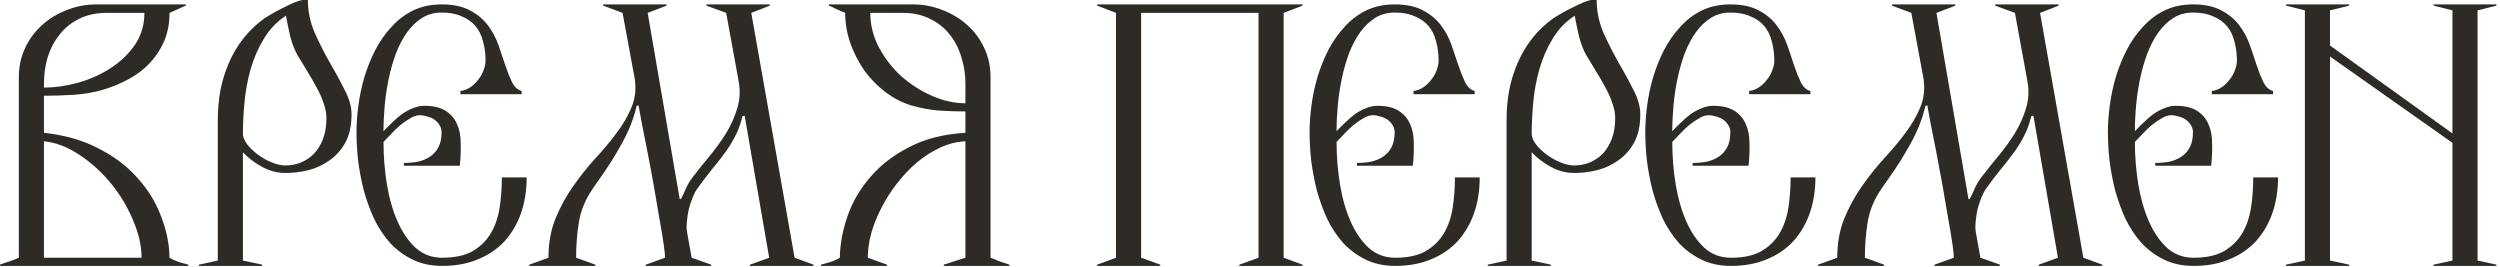
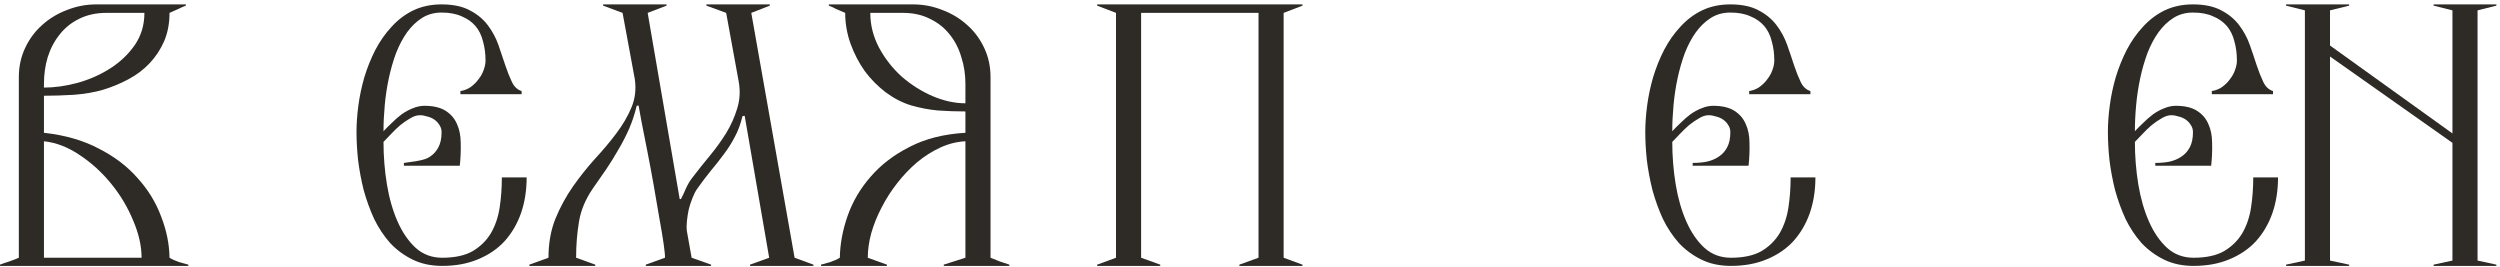
<svg xmlns="http://www.w3.org/2000/svg" width="458" height="49" viewBox="0 0 458 49" fill="none">
  <path d="M457.338 48.713H445.836V48.483L449.287 47.735V26.168L426.857 10.352V47.735L430.365 48.483V48.713H418.805V48.483L422.256 47.735V1.898L418.805 1.035V0.805H430.365V1.035L426.857 1.898V8.339L449.287 24.443V1.898L445.836 1.035V0.805H457.338V1.035L453.888 1.898V47.735L457.338 48.483V48.713Z" fill="#2E2B27" />
  <path d="M417.337 32.494C417.337 34.872 416.992 37.057 416.302 39.051C415.612 41.006 414.615 42.712 413.311 44.169C412.008 45.588 410.378 46.7 408.423 47.505C406.506 48.31 404.32 48.713 401.866 48.713C399.834 48.713 398.032 48.33 396.46 47.563C394.888 46.796 393.508 45.78 392.319 44.514C391.169 43.211 390.191 41.735 389.386 40.086C388.619 38.399 387.987 36.654 387.488 34.852C387.028 33.012 386.683 31.172 386.453 29.331C386.261 27.491 386.166 25.765 386.166 24.155C386.166 22.66 386.281 21.049 386.511 19.324C386.741 17.599 387.105 15.873 387.603 14.148C388.14 12.384 388.811 10.716 389.616 9.144C390.46 7.534 391.457 6.115 392.607 4.889C393.757 3.623 395.08 2.626 396.575 1.898C398.109 1.169 399.834 0.805 401.751 0.805C403.86 0.805 405.586 1.169 406.927 1.898C408.269 2.588 409.362 3.489 410.206 4.601C411.049 5.713 411.701 6.921 412.161 8.224C412.621 9.528 413.043 10.774 413.426 11.963C413.81 13.113 414.212 14.129 414.634 15.011C415.056 15.893 415.65 16.448 416.417 16.679V17.254H405.202V16.679C405.931 16.564 406.563 16.314 407.1 15.931C407.675 15.509 408.154 15.03 408.538 14.493C408.96 13.956 409.266 13.4 409.458 12.825C409.688 12.212 409.803 11.637 409.803 11.1C409.803 9.835 409.65 8.665 409.343 7.592C409.075 6.48 408.614 5.54 407.963 4.774C407.311 4.007 406.467 3.412 405.432 2.991C404.435 2.531 403.208 2.3 401.751 2.3C400.409 2.3 399.221 2.626 398.186 3.278C397.15 3.93 396.23 4.812 395.425 5.924C394.658 6.997 393.987 8.263 393.412 9.72C392.875 11.177 392.434 12.71 392.089 14.321C391.744 15.931 391.495 17.58 391.342 19.267C391.188 20.915 391.112 22.506 391.112 24.04C391.572 23.542 392.089 23.024 392.664 22.487C393.24 21.912 393.834 21.395 394.447 20.934C395.099 20.474 395.77 20.11 396.46 19.842C397.189 19.535 397.898 19.382 398.588 19.382C400.237 19.382 401.54 19.688 402.499 20.302C403.458 20.915 404.148 21.721 404.569 22.717C405.03 23.714 405.26 24.884 405.26 26.226C405.298 27.568 405.24 28.948 405.087 30.366H394.85V29.849C395.77 29.849 396.633 29.772 397.438 29.619C398.281 29.427 399.01 29.12 399.623 28.699C400.275 28.277 400.793 27.702 401.176 26.973C401.56 26.245 401.751 25.325 401.751 24.213C401.751 23.714 401.617 23.273 401.349 22.89C401.119 22.506 400.812 22.181 400.429 21.912C400.045 21.644 399.604 21.452 399.106 21.337C398.646 21.184 398.205 21.107 397.783 21.107C397.208 21.107 396.614 21.299 396 21.682C395.387 22.027 394.773 22.449 394.16 22.947C393.585 23.446 393.029 23.983 392.492 24.558C391.955 25.133 391.495 25.612 391.112 25.996C391.112 28.641 391.322 31.248 391.744 33.817C392.166 36.348 392.818 38.61 393.7 40.604C394.581 42.597 395.693 44.208 397.035 45.435C398.377 46.623 399.988 47.218 401.866 47.218C404.167 47.218 406.026 46.815 407.445 46.01C408.864 45.166 409.976 44.074 410.781 42.732C411.586 41.351 412.123 39.779 412.391 38.016C412.66 36.252 412.794 34.411 412.794 32.494H417.337Z" fill="#2E2B27" />
-   <path d="M385.124 48.713H373.507V48.483L377.015 47.218L372.529 21.222C372.452 21.222 372.414 21.222 372.414 21.222C372.414 21.222 372.318 21.241 372.127 21.28C371.781 22.736 371.302 24.021 370.689 25.133C370.114 26.245 369.443 27.299 368.676 28.296C367.947 29.293 367.161 30.29 366.318 31.287C365.513 32.284 364.688 33.376 363.845 34.565C363.538 34.987 363.25 35.543 362.982 36.233C362.714 36.885 362.484 37.575 362.292 38.303C362.139 39.032 362.024 39.76 361.947 40.489C361.87 41.217 361.87 41.85 361.947 42.387L362.81 47.218L366.375 48.483V48.713H354.413V48.483L357.921 47.218C357.959 46.911 357.883 46.087 357.691 44.745C357.499 43.403 357.231 41.792 356.886 39.913C356.579 38.035 356.234 36.022 355.851 33.875C355.467 31.728 355.084 29.676 354.7 27.721C354.317 25.727 353.972 23.983 353.665 22.487C353.397 20.954 353.205 19.899 353.09 19.324L352.745 19.382C352.4 20.839 351.94 22.238 351.365 23.58C350.789 24.884 350.138 26.149 349.409 27.376C348.719 28.603 347.971 29.811 347.166 30.999C346.361 32.188 345.537 33.376 344.693 34.565C343.351 36.52 342.508 38.552 342.163 40.661C341.818 42.77 341.645 44.955 341.645 47.218L345.153 48.483V48.713H333.076V48.483L336.584 47.218C336.584 44.572 337.006 42.195 337.849 40.086C338.731 37.939 339.805 35.964 341.07 34.162C342.335 32.36 343.677 30.673 345.096 29.101C346.553 27.529 347.856 25.976 349.007 24.443C350.195 22.871 351.115 21.299 351.767 19.727C352.457 18.116 352.668 16.372 352.4 14.493L350.157 2.358L346.591 1.035V0.805H358.209V1.035L354.758 2.358L360.624 36.463H360.854C361.161 35.888 361.468 35.236 361.774 34.507C362.119 33.741 362.522 33.07 362.982 32.494C363.979 31.191 365.033 29.868 366.145 28.526C367.257 27.184 368.254 25.804 369.136 24.385C370.018 22.928 370.689 21.433 371.149 19.899C371.647 18.327 371.743 16.679 371.436 14.953L369.136 2.358L365.513 1.035V0.805H377.13V1.035L373.737 2.358L381.674 47.218L385.124 48.483V48.713Z" fill="#2E2B27" />
  <path d="M332.585 32.494C332.585 34.872 332.24 37.057 331.55 39.051C330.86 41.006 329.863 42.712 328.559 44.169C327.256 45.588 325.626 46.7 323.671 47.505C321.754 48.31 319.568 48.713 317.114 48.713C315.082 48.713 313.28 48.33 311.708 47.563C310.136 46.796 308.756 45.78 307.567 44.514C306.417 43.211 305.439 41.735 304.634 40.086C303.867 38.399 303.235 36.654 302.736 34.852C302.276 33.012 301.931 31.172 301.701 29.331C301.509 27.491 301.414 25.765 301.414 24.155C301.414 22.66 301.529 21.049 301.759 19.324C301.989 17.599 302.353 15.873 302.851 14.148C303.388 12.384 304.059 10.716 304.864 9.144C305.708 7.534 306.705 6.115 307.855 4.889C309.005 3.623 310.328 2.626 311.823 1.898C313.357 1.169 315.082 0.805 316.999 0.805C319.108 0.805 320.834 1.169 322.176 1.898C323.517 2.588 324.61 3.489 325.454 4.601C326.297 5.713 326.949 6.921 327.409 8.224C327.869 9.528 328.291 10.774 328.674 11.963C329.058 13.113 329.46 14.129 329.882 15.011C330.304 15.893 330.898 16.448 331.665 16.679V17.254H320.45V16.679C321.179 16.564 321.811 16.314 322.348 15.931C322.923 15.509 323.402 15.03 323.786 14.493C324.208 13.956 324.514 13.4 324.706 12.825C324.936 12.212 325.051 11.637 325.051 11.1C325.051 9.835 324.898 8.665 324.591 7.592C324.323 6.48 323.863 5.54 323.211 4.774C322.559 4.007 321.715 3.412 320.68 2.991C319.683 2.531 318.456 2.3 316.999 2.3C315.657 2.3 314.469 2.626 313.434 3.278C312.398 3.93 311.478 4.812 310.673 5.924C309.906 6.997 309.235 8.263 308.66 9.72C308.123 11.177 307.682 12.71 307.337 14.321C306.992 15.931 306.743 17.58 306.59 19.267C306.436 20.915 306.36 22.506 306.36 24.04C306.82 23.542 307.337 23.024 307.912 22.487C308.488 21.912 309.082 21.395 309.695 20.934C310.347 20.474 311.018 20.11 311.708 19.842C312.437 19.535 313.146 19.382 313.836 19.382C315.485 19.382 316.789 19.688 317.747 20.302C318.706 20.915 319.396 21.721 319.817 22.717C320.278 23.714 320.508 24.884 320.508 26.226C320.546 27.568 320.488 28.948 320.335 30.366H310.098V29.849C311.018 29.849 311.881 29.772 312.686 29.619C313.529 29.427 314.258 29.12 314.871 28.699C315.523 28.277 316.041 27.702 316.424 26.973C316.808 26.245 316.999 25.325 316.999 24.213C316.999 23.714 316.865 23.273 316.597 22.89C316.367 22.506 316.06 22.181 315.677 21.912C315.293 21.644 314.852 21.452 314.354 21.337C313.894 21.184 313.453 21.107 313.031 21.107C312.456 21.107 311.862 21.299 311.248 21.682C310.635 22.027 310.021 22.449 309.408 22.947C308.833 23.446 308.277 23.983 307.74 24.558C307.203 25.133 306.743 25.612 306.36 25.996C306.36 28.641 306.571 31.248 306.992 33.817C307.414 36.348 308.066 38.61 308.948 40.604C309.83 42.597 310.941 44.208 312.283 45.435C313.625 46.623 315.236 47.218 317.114 47.218C319.415 47.218 321.274 46.815 322.693 46.01C324.112 45.166 325.224 44.074 326.029 42.732C326.834 41.351 327.371 39.779 327.639 38.016C327.908 36.252 328.042 34.411 328.042 32.494H332.585Z" fill="#2E2B27" />
-   <path d="M300.504 20.934C300.504 22.967 300.14 24.673 299.411 26.053C298.683 27.395 297.724 28.488 296.536 29.331C295.386 30.175 294.082 30.788 292.625 31.172C291.206 31.517 289.807 31.689 288.427 31.689C286.893 31.689 285.436 31.306 284.056 30.539C282.675 29.772 281.525 28.89 280.605 27.893V47.735L284.113 48.483V48.713H272.553V48.483L276.004 47.735V21.97C276.004 20.168 276.157 18.385 276.464 16.621C276.809 14.857 277.327 13.17 278.017 11.56C278.707 9.95 279.589 8.454 280.662 7.074C281.774 5.655 283.078 4.409 284.573 3.336C284.88 3.144 285.359 2.856 286.011 2.473C286.663 2.09 287.353 1.725 288.082 1.38C288.81 0.997 289.5 0.671 290.152 0.403C290.842 0.134 291.341 0 291.647 0H292.51C292.51 2.032 292.913 4.007 293.718 5.924C294.561 7.803 295.481 9.624 296.478 11.387C297.514 13.151 298.434 14.838 299.239 16.448C300.082 18.059 300.504 19.554 300.504 20.934ZM295.903 21.625C295.903 20.743 295.731 19.842 295.386 18.922C295.079 17.963 294.657 17.005 294.12 16.046C293.584 15.049 293.008 14.052 292.395 13.055C291.781 12.058 291.187 11.081 290.612 10.122C290.075 9.164 289.634 8.033 289.289 6.729C288.983 5.387 288.714 4.103 288.484 2.876C286.835 3.949 285.493 5.349 284.458 7.074C283.423 8.761 282.618 10.601 282.043 12.595C281.468 14.589 281.084 16.64 280.893 18.749C280.701 20.82 280.605 22.736 280.605 24.5C280.605 25.075 280.854 25.708 281.353 26.398C281.889 27.088 282.541 27.721 283.308 28.296C284.075 28.871 284.918 29.35 285.839 29.734C286.759 30.117 287.621 30.309 288.427 30.309C289.385 30.309 290.305 30.136 291.187 29.791C292.107 29.408 292.913 28.871 293.603 28.181C294.293 27.453 294.849 26.552 295.271 25.478C295.692 24.366 295.903 23.082 295.903 21.625Z" fill="#2E2B27" />
-   <path d="M271.085 32.494C271.085 34.872 270.74 37.057 270.05 39.051C269.36 41.006 268.363 42.712 267.059 44.169C265.756 45.588 264.126 46.7 262.171 47.505C260.254 48.31 258.068 48.713 255.614 48.713C253.582 48.713 251.78 48.33 250.208 47.563C248.636 46.796 247.256 45.78 246.067 44.514C244.917 43.211 243.939 41.735 243.134 40.086C242.367 38.399 241.735 36.654 241.236 34.852C240.776 33.012 240.431 31.172 240.201 29.331C240.009 27.491 239.914 25.765 239.914 24.155C239.914 22.66 240.029 21.049 240.259 19.324C240.489 17.599 240.853 15.873 241.351 14.148C241.888 12.384 242.559 10.716 243.364 9.144C244.208 7.534 245.205 6.115 246.355 4.889C247.505 3.623 248.828 2.626 250.323 1.898C251.857 1.169 253.582 0.805 255.499 0.805C257.608 0.805 259.334 1.169 260.676 1.898C262.017 2.588 263.11 3.489 263.954 4.601C264.797 5.713 265.449 6.921 265.909 8.224C266.369 9.528 266.791 10.774 267.174 11.963C267.558 13.113 267.96 14.129 268.382 15.011C268.804 15.893 269.398 16.448 270.165 16.679V17.254H258.95V16.679C259.679 16.564 260.311 16.314 260.848 15.931C261.423 15.509 261.902 15.03 262.286 14.493C262.708 13.956 263.014 13.4 263.206 12.825C263.436 12.212 263.551 11.637 263.551 11.1C263.551 9.835 263.398 8.665 263.091 7.592C262.823 6.48 262.363 5.54 261.711 4.774C261.059 4.007 260.215 3.412 259.18 2.991C258.183 2.531 256.956 2.3 255.499 2.3C254.157 2.3 252.969 2.626 251.934 3.278C250.898 3.93 249.978 4.812 249.173 5.924C248.406 6.997 247.735 8.263 247.16 9.72C246.623 11.177 246.182 12.71 245.837 14.321C245.492 15.931 245.243 17.58 245.09 19.267C244.936 20.915 244.86 22.506 244.86 24.04C245.32 23.542 245.837 23.024 246.412 22.487C246.988 21.912 247.582 21.395 248.195 20.934C248.847 20.474 249.518 20.11 250.208 19.842C250.937 19.535 251.646 19.382 252.336 19.382C253.985 19.382 255.289 19.688 256.247 20.302C257.206 20.915 257.896 21.721 258.317 22.717C258.778 23.714 259.008 24.884 259.008 26.226C259.046 27.568 258.988 28.948 258.835 30.366H248.598V29.849C249.518 29.849 250.381 29.772 251.186 29.619C252.029 29.427 252.758 29.12 253.371 28.699C254.023 28.277 254.541 27.702 254.924 26.973C255.308 26.245 255.499 25.325 255.499 24.213C255.499 23.714 255.365 23.273 255.097 22.89C254.867 22.506 254.56 22.181 254.177 21.912C253.793 21.644 253.352 21.452 252.854 21.337C252.394 21.184 251.953 21.107 251.531 21.107C250.956 21.107 250.362 21.299 249.748 21.682C249.135 22.027 248.521 22.449 247.908 22.947C247.333 23.446 246.777 23.983 246.24 24.558C245.703 25.133 245.243 25.612 244.86 25.996C244.86 28.641 245.071 31.248 245.492 33.817C245.914 36.348 246.566 38.61 247.448 40.604C248.33 42.597 249.441 44.208 250.783 45.435C252.125 46.623 253.736 47.218 255.614 47.218C257.915 47.218 259.774 46.815 261.193 46.01C262.612 45.166 263.724 44.074 264.529 42.732C265.334 41.351 265.871 39.779 266.139 38.016C266.408 36.252 266.542 34.411 266.542 32.494H271.085Z" fill="#2E2B27" />
  <path d="M238.613 48.713H227.053V48.483L230.561 47.218V2.358H209.052V47.218L212.56 48.483V48.713H201V48.483L204.451 47.218V2.358L201 1.035V0.805H238.613V1.035L235.162 2.358V47.218L238.613 48.483V48.713Z" fill="#2E2B27" />
  <path d="M184.916 48.713H172.896V48.483L176.864 47.218V25.881C175.292 25.957 173.758 26.341 172.263 27.031C170.768 27.721 169.349 28.622 168.007 29.734C166.703 30.846 165.496 32.111 164.384 33.53C163.272 34.948 162.313 36.444 161.508 38.016C160.703 39.549 160.07 41.121 159.61 42.732C159.188 44.304 158.978 45.799 158.978 47.218L162.486 48.483V48.713H150.408V48.483C150.83 48.368 151.386 48.215 152.076 48.023C152.766 47.793 153.361 47.524 153.859 47.218C153.897 44.687 154.377 42.118 155.297 39.511C156.217 36.904 157.616 34.526 159.495 32.379C161.374 30.194 163.751 28.373 166.627 26.916C169.502 25.42 172.915 24.558 176.864 24.328V20.417C175.215 20.417 173.547 20.359 171.86 20.244C170.212 20.091 168.582 19.784 166.972 19.324C165.323 18.826 163.751 18.02 162.256 16.909C160.799 15.797 159.514 14.493 158.402 12.998C157.329 11.464 156.466 9.796 155.814 7.994C155.163 6.154 154.837 4.275 154.837 2.358C154.3 2.128 153.763 1.898 153.226 1.668C152.728 1.399 152.268 1.189 151.846 1.035V0.805H167.259C169.138 0.805 170.94 1.15 172.665 1.84C174.391 2.492 175.905 3.412 177.209 4.601C178.513 5.751 179.548 7.151 180.315 8.799C181.081 10.41 181.465 12.193 181.465 14.148V47.218C181.925 47.409 182.5 47.639 183.19 47.908C183.919 48.138 184.494 48.33 184.916 48.483V48.713ZM176.864 18.922V15.356C176.864 13.63 176.615 12.001 176.116 10.467C175.656 8.895 174.947 7.515 173.988 6.326C173.03 5.099 171.822 4.141 170.365 3.451C168.946 2.722 167.298 2.358 165.419 2.358H159.438C159.438 4.582 159.974 6.71 161.048 8.742C162.122 10.736 163.502 12.499 165.189 14.033C166.914 15.528 168.793 16.717 170.825 17.599C172.896 18.481 174.908 18.922 176.864 18.922Z" fill="#2E2B27" />
  <path d="M149.021 48.713H137.404V48.483L140.912 47.218L136.426 21.222C136.349 21.222 136.311 21.222 136.311 21.222C136.311 21.222 136.215 21.241 136.024 21.28C135.678 22.736 135.199 24.021 134.586 25.133C134.011 26.245 133.34 27.299 132.573 28.296C131.844 29.293 131.058 30.29 130.215 31.287C129.41 32.284 128.585 33.376 127.742 34.565C127.435 34.987 127.147 35.543 126.879 36.233C126.611 36.885 126.381 37.575 126.189 38.303C126.036 39.032 125.921 39.76 125.844 40.489C125.767 41.217 125.767 41.85 125.844 42.387L126.707 47.218L130.272 48.483V48.713H118.31V48.483L121.818 47.218C121.856 46.911 121.78 46.087 121.588 44.745C121.396 43.403 121.128 41.792 120.783 39.913C120.476 38.035 120.131 36.022 119.748 33.875C119.364 31.728 118.981 29.676 118.597 27.721C118.214 25.727 117.869 23.983 117.562 22.487C117.294 20.954 117.102 19.899 116.987 19.324L116.642 19.382C116.297 20.839 115.837 22.238 115.262 23.58C114.686 24.884 114.035 26.149 113.306 27.376C112.616 28.603 111.868 29.811 111.063 30.999C110.258 32.188 109.434 33.376 108.59 34.565C107.248 36.52 106.405 38.552 106.06 40.661C105.715 42.77 105.542 44.955 105.542 47.218L109.05 48.483V48.713H96.973V48.483L100.481 47.218C100.481 44.572 100.903 42.195 101.746 40.086C102.628 37.939 103.702 35.964 104.967 34.162C106.232 32.36 107.574 30.673 108.993 29.101C110.45 27.529 111.753 25.976 112.904 24.443C114.092 22.871 115.012 21.299 115.664 19.727C116.354 18.116 116.565 16.372 116.297 14.493L114.054 2.358L110.488 1.035V0.805H122.106V1.035L118.655 2.358L124.521 36.463H124.751C125.058 35.888 125.365 35.236 125.671 34.507C126.016 33.741 126.419 33.07 126.879 32.494C127.876 31.191 128.93 29.868 130.042 28.526C131.154 27.184 132.151 25.804 133.033 24.385C133.915 22.928 134.586 21.433 135.046 19.899C135.544 18.327 135.64 16.679 135.333 14.953L133.033 2.358L129.41 1.035V0.805H141.027V1.035L137.634 2.358L145.571 47.218L149.021 48.483V48.713Z" fill="#2E2B27" />
-   <path d="M96.483 32.494C96.483 34.872 96.138 37.057 95.448 39.051C94.757 41.006 93.76 42.712 92.457 44.169C91.153 45.588 89.524 46.7 87.568 47.505C85.651 48.31 83.466 48.713 81.012 48.713C78.98 48.713 77.178 48.33 75.606 47.563C74.034 46.796 72.653 45.78 71.465 44.514C70.315 43.211 69.337 41.735 68.532 40.086C67.765 38.399 67.132 36.654 66.634 34.852C66.174 33.012 65.829 31.172 65.599 29.331C65.407 27.491 65.311 25.765 65.311 24.155C65.311 22.66 65.426 21.049 65.656 19.324C65.886 17.599 66.25 15.873 66.749 14.148C67.286 12.384 67.957 10.716 68.762 9.144C69.605 7.534 70.602 6.115 71.752 4.889C72.903 3.623 74.225 2.626 75.721 1.898C77.254 1.169 78.98 0.805 80.897 0.805C83.006 0.805 84.731 1.169 86.073 1.898C87.415 2.588 88.508 3.489 89.351 4.601C90.195 5.713 90.847 6.921 91.307 8.224C91.767 9.528 92.188 10.774 92.572 11.963C92.955 13.113 93.358 14.129 93.78 15.011C94.201 15.893 94.796 16.448 95.562 16.679V17.254H84.348V16.679C85.076 16.564 85.709 16.314 86.246 15.931C86.821 15.509 87.3 15.03 87.683 14.493C88.105 13.956 88.412 13.4 88.603 12.825C88.834 12.212 88.949 11.637 88.949 11.1C88.949 9.835 88.795 8.665 88.489 7.592C88.22 6.48 87.76 5.54 87.108 4.774C86.456 4.007 85.613 3.412 84.578 2.991C83.581 2.531 82.354 2.3 80.897 2.3C79.555 2.3 78.366 2.626 77.331 3.278C76.296 3.93 75.376 4.812 74.57 5.924C73.804 6.997 73.133 8.263 72.558 9.72C72.021 11.177 71.58 12.71 71.235 14.321C70.89 15.931 70.641 17.58 70.487 19.267C70.334 20.915 70.257 22.506 70.257 24.04C70.717 23.542 71.235 23.024 71.81 22.487C72.385 21.912 72.979 21.395 73.593 20.934C74.245 20.474 74.916 20.11 75.606 19.842C76.334 19.535 77.043 19.382 77.734 19.382C79.382 19.382 80.686 19.688 81.644 20.302C82.603 20.915 83.293 21.721 83.715 22.717C84.175 23.714 84.405 24.884 84.405 26.226C84.444 27.568 84.386 28.948 84.233 30.366H73.995V29.849C74.916 29.849 75.778 29.772 76.583 29.619C77.427 29.427 78.155 29.12 78.769 28.699C79.421 28.277 79.938 27.702 80.322 26.973C80.705 26.245 80.897 25.325 80.897 24.213C80.897 23.714 80.763 23.273 80.494 22.89C80.264 22.506 79.957 22.181 79.574 21.912C79.191 21.644 78.75 21.452 78.251 21.337C77.791 21.184 77.35 21.107 76.928 21.107C76.353 21.107 75.759 21.299 75.146 21.682C74.532 22.027 73.919 22.449 73.305 22.947C72.73 23.446 72.174 23.983 71.637 24.558C71.101 25.133 70.641 25.612 70.257 25.996C70.257 28.641 70.468 31.248 70.89 33.817C71.311 36.348 71.963 38.61 72.845 40.604C73.727 42.597 74.839 44.208 76.181 45.435C77.523 46.623 79.133 47.218 81.012 47.218C83.312 47.218 85.172 46.815 86.591 46.01C88.009 45.166 89.121 44.074 89.926 42.732C90.731 41.351 91.268 39.779 91.537 38.016C91.805 36.252 91.939 34.411 91.939 32.494H96.483Z" fill="#2E2B27" />
-   <path d="M64.402 20.934C64.402 22.967 64.037 24.673 63.309 26.053C62.58 27.395 61.622 28.488 60.433 29.331C59.283 30.175 57.98 30.788 56.523 31.172C55.104 31.517 53.704 31.689 52.324 31.689C50.79 31.689 49.333 31.306 47.953 30.539C46.573 29.772 45.423 28.89 44.502 27.893V47.735L48.011 48.483V48.713H36.451V48.483L39.901 47.735V21.97C39.901 20.168 40.055 18.385 40.361 16.621C40.707 14.857 41.224 13.17 41.914 11.56C42.605 9.95 43.486 8.454 44.56 7.074C45.672 5.655 46.975 4.409 48.471 3.336C48.778 3.144 49.257 2.856 49.909 2.473C50.56 2.09 51.251 1.725 51.979 1.38C52.708 0.997 53.398 0.671 54.049 0.403C54.74 0.134 55.238 0 55.545 0H56.407C56.407 2.032 56.81 4.007 57.615 5.924C58.459 7.803 59.379 9.624 60.376 11.387C61.411 13.151 62.331 14.838 63.136 16.448C63.98 18.059 64.402 19.554 64.402 20.934ZM59.801 21.625C59.801 20.743 59.628 19.842 59.283 18.922C58.976 17.963 58.555 17.005 58.018 16.046C57.481 15.049 56.906 14.052 56.292 13.055C55.679 12.058 55.085 11.081 54.51 10.122C53.973 9.164 53.532 8.033 53.187 6.729C52.88 5.387 52.612 4.103 52.382 2.876C50.733 3.949 49.391 5.349 48.356 7.074C47.321 8.761 46.515 10.601 45.94 12.595C45.365 14.589 44.982 16.64 44.79 18.749C44.598 20.82 44.502 22.736 44.502 24.5C44.502 25.075 44.752 25.708 45.25 26.398C45.787 27.088 46.439 27.721 47.206 28.296C47.972 28.871 48.816 29.35 49.736 29.734C50.656 30.117 51.519 30.309 52.324 30.309C53.283 30.309 54.203 30.136 55.085 29.791C56.005 29.408 56.81 28.871 57.5 28.181C58.19 27.453 58.746 26.552 59.168 25.478C59.59 24.366 59.801 23.082 59.801 21.625Z" fill="#2E2B27" />
+   <path d="M96.483 32.494C96.483 34.872 96.138 37.057 95.448 39.051C94.757 41.006 93.76 42.712 92.457 44.169C91.153 45.588 89.524 46.7 87.568 47.505C85.651 48.31 83.466 48.713 81.012 48.713C78.98 48.713 77.178 48.33 75.606 47.563C74.034 46.796 72.653 45.78 71.465 44.514C70.315 43.211 69.337 41.735 68.532 40.086C67.765 38.399 67.132 36.654 66.634 34.852C66.174 33.012 65.829 31.172 65.599 29.331C65.407 27.491 65.311 25.765 65.311 24.155C65.311 22.66 65.426 21.049 65.656 19.324C65.886 17.599 66.25 15.873 66.749 14.148C67.286 12.384 67.957 10.716 68.762 9.144C69.605 7.534 70.602 6.115 71.752 4.889C72.903 3.623 74.225 2.626 75.721 1.898C77.254 1.169 78.98 0.805 80.897 0.805C83.006 0.805 84.731 1.169 86.073 1.898C87.415 2.588 88.508 3.489 89.351 4.601C90.195 5.713 90.847 6.921 91.307 8.224C91.767 9.528 92.188 10.774 92.572 11.963C92.955 13.113 93.358 14.129 93.78 15.011C94.201 15.893 94.796 16.448 95.562 16.679V17.254H84.348V16.679C85.076 16.564 85.709 16.314 86.246 15.931C86.821 15.509 87.3 15.03 87.683 14.493C88.105 13.956 88.412 13.4 88.603 12.825C88.834 12.212 88.949 11.637 88.949 11.1C88.949 9.835 88.795 8.665 88.489 7.592C88.22 6.48 87.76 5.54 87.108 4.774C86.456 4.007 85.613 3.412 84.578 2.991C83.581 2.531 82.354 2.3 80.897 2.3C79.555 2.3 78.366 2.626 77.331 3.278C76.296 3.93 75.376 4.812 74.57 5.924C73.804 6.997 73.133 8.263 72.558 9.72C72.021 11.177 71.58 12.71 71.235 14.321C70.89 15.931 70.641 17.58 70.487 19.267C70.334 20.915 70.257 22.506 70.257 24.04C70.717 23.542 71.235 23.024 71.81 22.487C72.385 21.912 72.979 21.395 73.593 20.934C74.245 20.474 74.916 20.11 75.606 19.842C76.334 19.535 77.043 19.382 77.734 19.382C79.382 19.382 80.686 19.688 81.644 20.302C82.603 20.915 83.293 21.721 83.715 22.717C84.175 23.714 84.405 24.884 84.405 26.226C84.444 27.568 84.386 28.948 84.233 30.366H73.995V29.849C77.427 29.427 78.155 29.12 78.769 28.699C79.421 28.277 79.938 27.702 80.322 26.973C80.705 26.245 80.897 25.325 80.897 24.213C80.897 23.714 80.763 23.273 80.494 22.89C80.264 22.506 79.957 22.181 79.574 21.912C79.191 21.644 78.75 21.452 78.251 21.337C77.791 21.184 77.35 21.107 76.928 21.107C76.353 21.107 75.759 21.299 75.146 21.682C74.532 22.027 73.919 22.449 73.305 22.947C72.73 23.446 72.174 23.983 71.637 24.558C71.101 25.133 70.641 25.612 70.257 25.996C70.257 28.641 70.468 31.248 70.89 33.817C71.311 36.348 71.963 38.61 72.845 40.604C73.727 42.597 74.839 44.208 76.181 45.435C77.523 46.623 79.133 47.218 81.012 47.218C83.312 47.218 85.172 46.815 86.591 46.01C88.009 45.166 89.121 44.074 89.926 42.732C90.731 41.351 91.268 39.779 91.537 38.016C91.805 36.252 91.939 34.411 91.939 32.494H96.483Z" fill="#2E2B27" />
  <path d="M34.507 48.713H0V48.483C0.383 48.33 0.939 48.138 1.668 47.908C2.435 47.639 3.029 47.409 3.451 47.218V14.148C3.451 12.193 3.834 10.41 4.601 8.799C5.368 7.151 6.403 5.751 7.707 4.601C9.01 3.412 10.525 2.492 12.25 1.84C13.976 1.15 15.777 0.805 17.656 0.805H34.047V1.035C33.626 1.189 33.146 1.399 32.609 1.668C32.111 1.898 31.593 2.128 31.057 2.358C31.057 4.275 30.731 6 30.079 7.534C29.427 9.029 28.545 10.371 27.433 11.56C26.36 12.71 25.075 13.688 23.58 14.493C22.085 15.298 20.513 15.95 18.864 16.448C17.292 16.909 15.509 17.215 13.515 17.369C11.522 17.484 9.7 17.541 8.052 17.541V24.328C11.886 24.75 15.222 25.708 18.059 27.203C20.934 28.66 23.312 30.462 25.19 32.609C27.108 34.718 28.545 37.057 29.504 39.626C30.501 42.157 31.018 44.687 31.057 47.218C31.555 47.524 32.149 47.793 32.84 48.023C33.53 48.215 34.086 48.368 34.507 48.483V48.713ZM26.456 2.358H19.497C17.618 2.358 15.95 2.722 14.493 3.451C13.075 4.141 11.886 5.099 10.927 6.326C9.969 7.515 9.24 8.895 8.742 10.467C8.282 12.001 8.052 13.63 8.052 15.356V16.046C10.007 16.046 12.058 15.758 14.206 15.183C16.391 14.57 18.385 13.688 20.187 12.538C21.989 11.387 23.484 9.969 24.673 8.282C25.861 6.556 26.456 4.582 26.456 2.358ZM25.938 47.218C25.938 45.071 25.42 42.789 24.385 40.374C23.388 37.958 22.046 35.715 20.359 33.645C18.672 31.574 16.755 29.83 14.608 28.411C12.461 26.954 10.275 26.111 8.052 25.881V47.218H25.938Z" fill="#2E2B27" />
</svg>